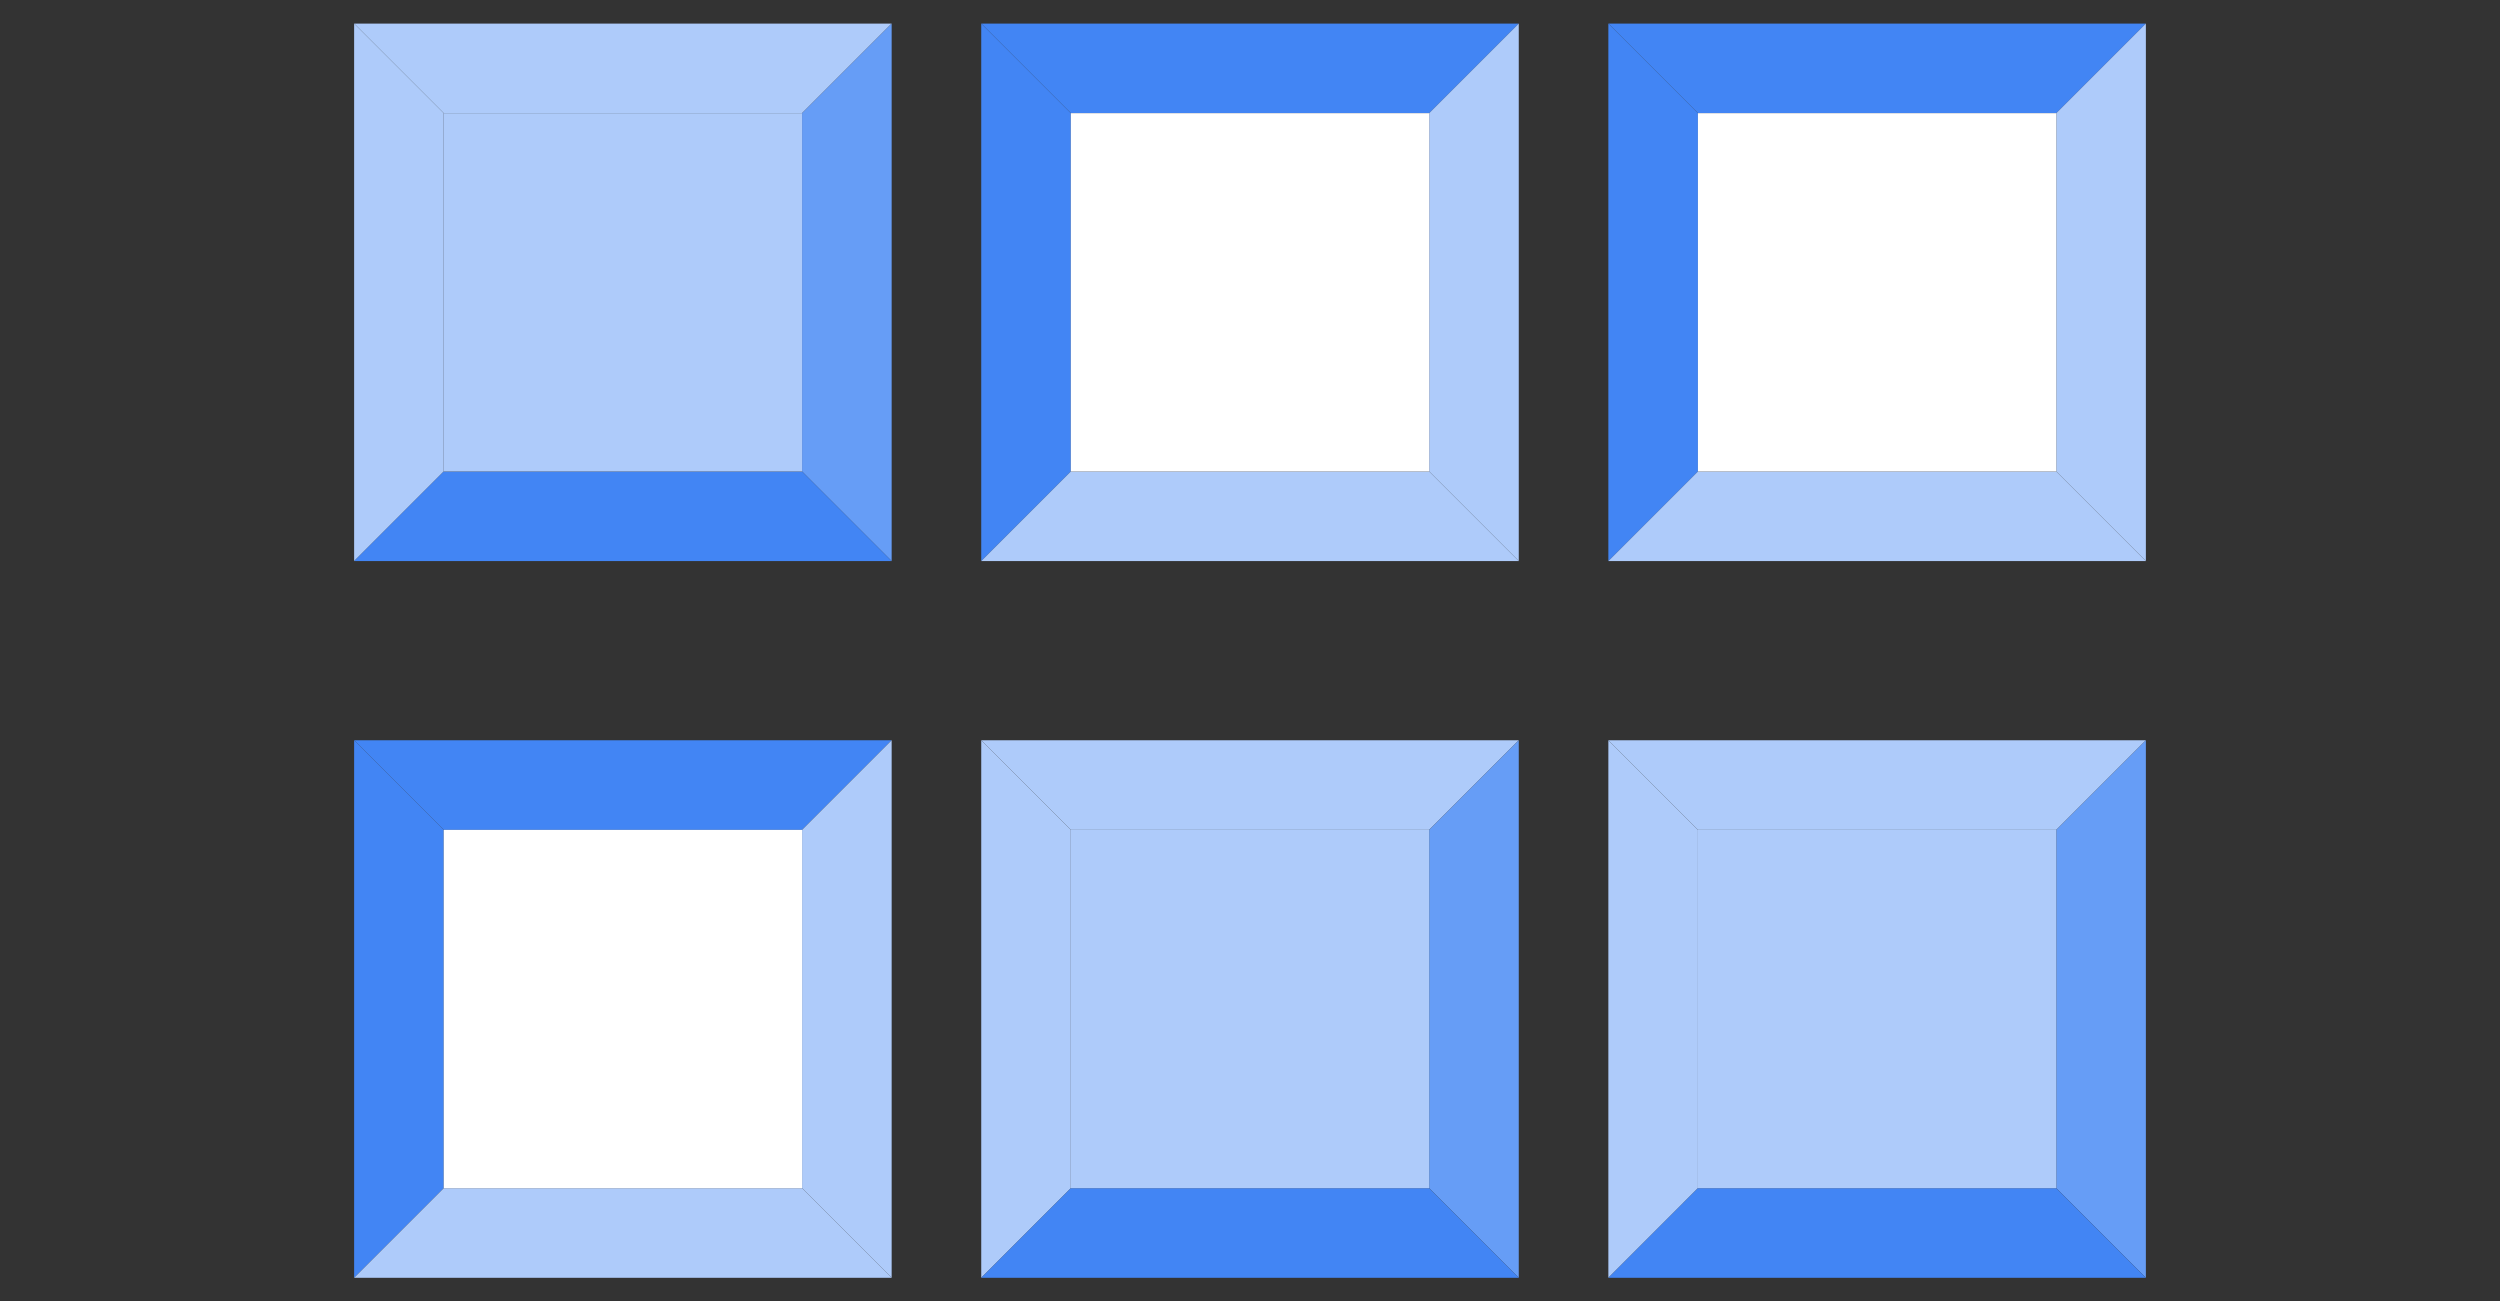
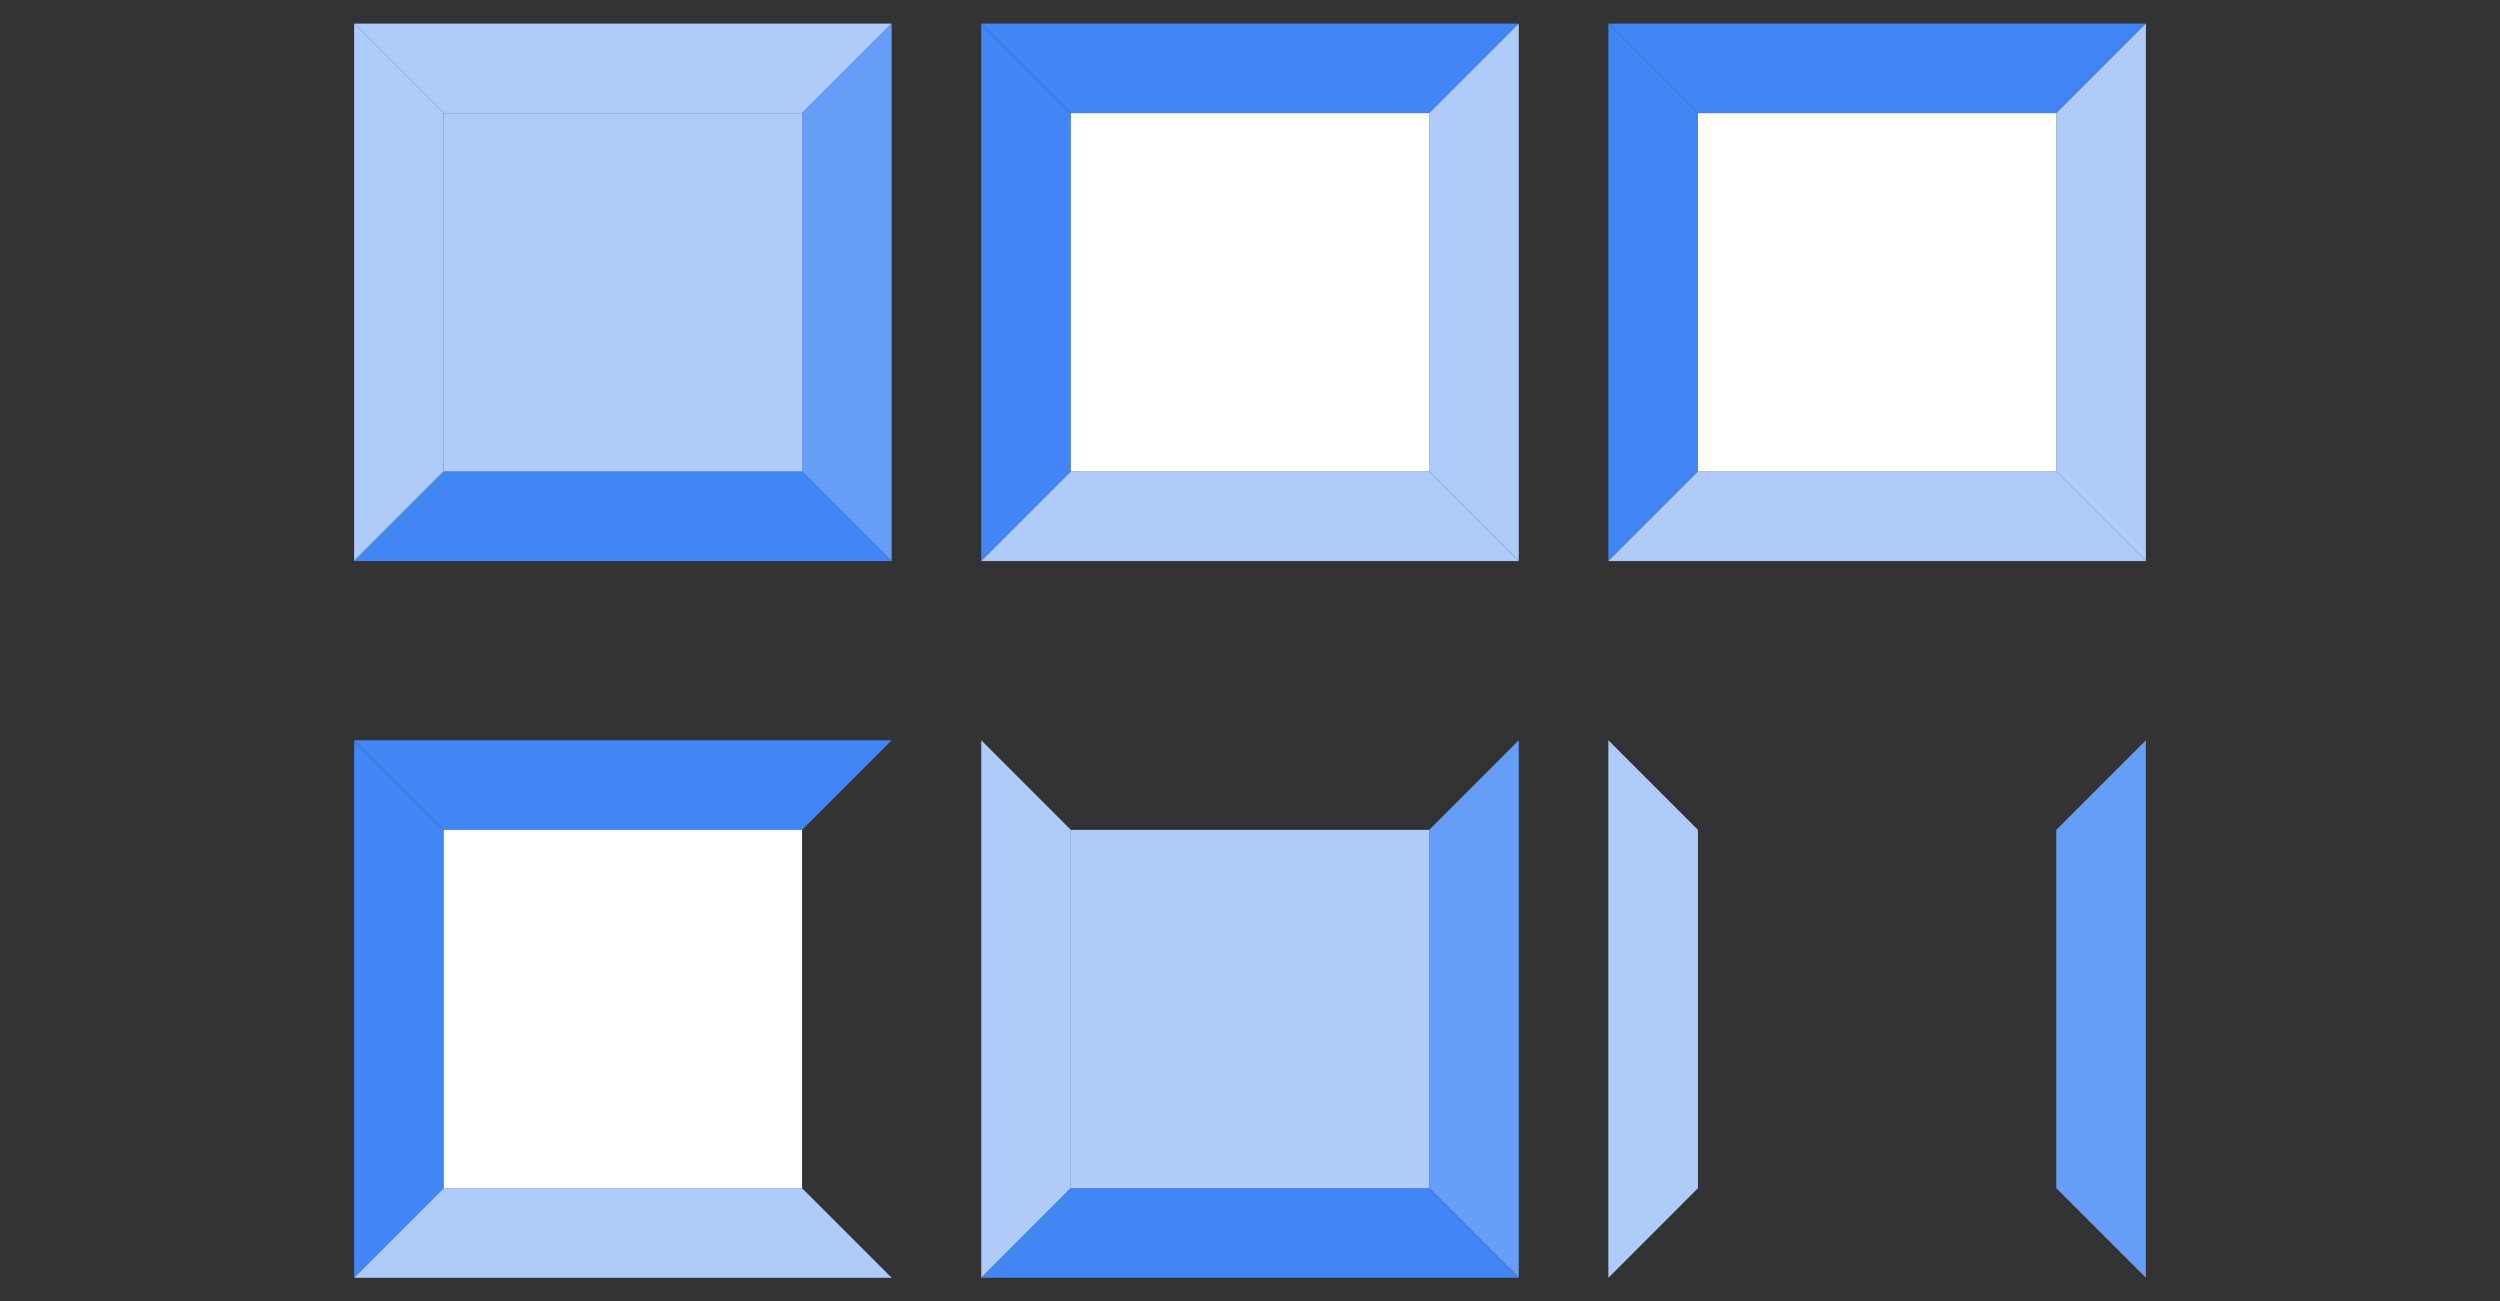
<svg xmlns="http://www.w3.org/2000/svg" width="146" height="76" viewBox="0 0 146 76" fill="none">
  <rect x="0" y="0" width="146" height="76" fill="#333333" stroke="none" />
  <g clip-path="url(#clip0_1530_4696)">
    <path d="M46.841 6.609L52.073 1.377H20.681L25.913 6.609H46.841Z" fill="#AECBFA" />
    <path d="M46.841 6.609V27.536L52.073 32.768V1.377L46.841 6.609Z" fill="#669DF6" />
    <path d="M25.913 6.609L20.681 1.377V32.768L25.913 27.536V6.609Z" fill="#AECBFA" />
    <path d="M25.913 27.536L20.681 32.768H52.073L46.841 27.536H25.913Z" fill="#4285F4" />
    <path d="M46.841 6.609H25.913V27.536H46.841V6.609Z" fill="#AECBFA" />
    <path d="M83.464 6.609L88.696 1.377H57.304L62.536 6.609H83.464Z" fill="#4285F4" />
    <path d="M83.464 6.609V27.536L88.696 32.768V1.377L83.464 6.609Z" fill="#AECBFA" />
    <path d="M62.536 6.609L57.304 1.377V32.768L62.536 27.536V6.609Z" fill="#4285F4" />
    <path d="M62.536 27.536L57.304 32.768H88.696L83.464 27.536H62.536Z" fill="#AECBFA" />
    <path d="M83.464 6.609H62.536V27.536H83.464V6.609Z" fill="white" />
    <path d="M120.087 6.609L125.319 1.377H93.928L99.159 6.609H120.087Z" fill="#4285F4" />
    <path d="M120.087 6.609V27.536L125.319 32.768V1.377L120.087 6.609Z" fill="#AECBFA" />
    <path d="M99.159 6.609L93.928 1.377V32.768L99.159 27.536V6.609Z" fill="#4285F4" />
    <path d="M99.159 27.536L93.928 32.768H125.319L120.087 27.536H99.159Z" fill="#AECBFA" />
    <path d="M120.087 6.609H99.159V27.536H120.087V6.609Z" fill="white" />
    <path d="M46.841 48.464L52.073 43.232H20.681L25.913 48.464H46.841Z" fill="#4285F4" />
-     <path d="M46.841 48.464V69.391L52.073 74.623V43.232L46.841 48.464Z" fill="#AECBFA" />
    <path d="M25.913 48.464L20.681 43.232V74.623L25.913 69.391V48.464Z" fill="#4285F4" />
    <path d="M25.913 69.391L20.681 74.623H52.073L46.841 69.391H25.913Z" fill="#AECBFA" />
    <path d="M46.841 48.464H25.913V69.391H46.841V48.464Z" fill="white" />
-     <path d="M83.464 48.464L88.696 43.232H57.304L62.536 48.464H83.464Z" fill="#AECBFA" />
    <path d="M83.464 48.464V69.391L88.696 74.623V43.232L83.464 48.464Z" fill="#669DF6" />
    <path d="M62.536 48.464L57.304 43.232V74.623L62.536 69.391V48.464Z" fill="#AECBFA" />
-     <path d="M62.536 69.391L57.304 74.623H88.696L83.464 69.391H62.536Z" fill="#4285F4" />
+     <path d="M62.536 69.391L57.304 74.623H88.696L83.464 69.391H62.536" fill="#4285F4" />
    <path d="M83.464 48.464H62.536V69.391H83.464V48.464Z" fill="#AECBFA" />
-     <path d="M120.087 48.464L125.319 43.232H93.928L99.159 48.464H120.087Z" fill="#AECBFA" />
    <path d="M120.087 48.464V69.391L125.319 74.623V43.232L120.087 48.464Z" fill="#669DF6" />
    <path d="M99.159 48.464L93.928 43.232V74.623L99.159 69.391V48.464Z" fill="#AECBFA" />
-     <path d="M99.159 69.391L93.928 74.623H125.319L120.087 69.391H99.159Z" fill="#4285F4" />
-     <path d="M120.087 48.464H99.159V69.391H120.087V48.464Z" fill="#AECBFA" />
  </g>
  <defs>
    <clipPath id="clip0_1530_4696">
      <rect width="105.739" height="76" fill="white" transform="translate(20.131)" />
    </clipPath>
  </defs>
</svg>